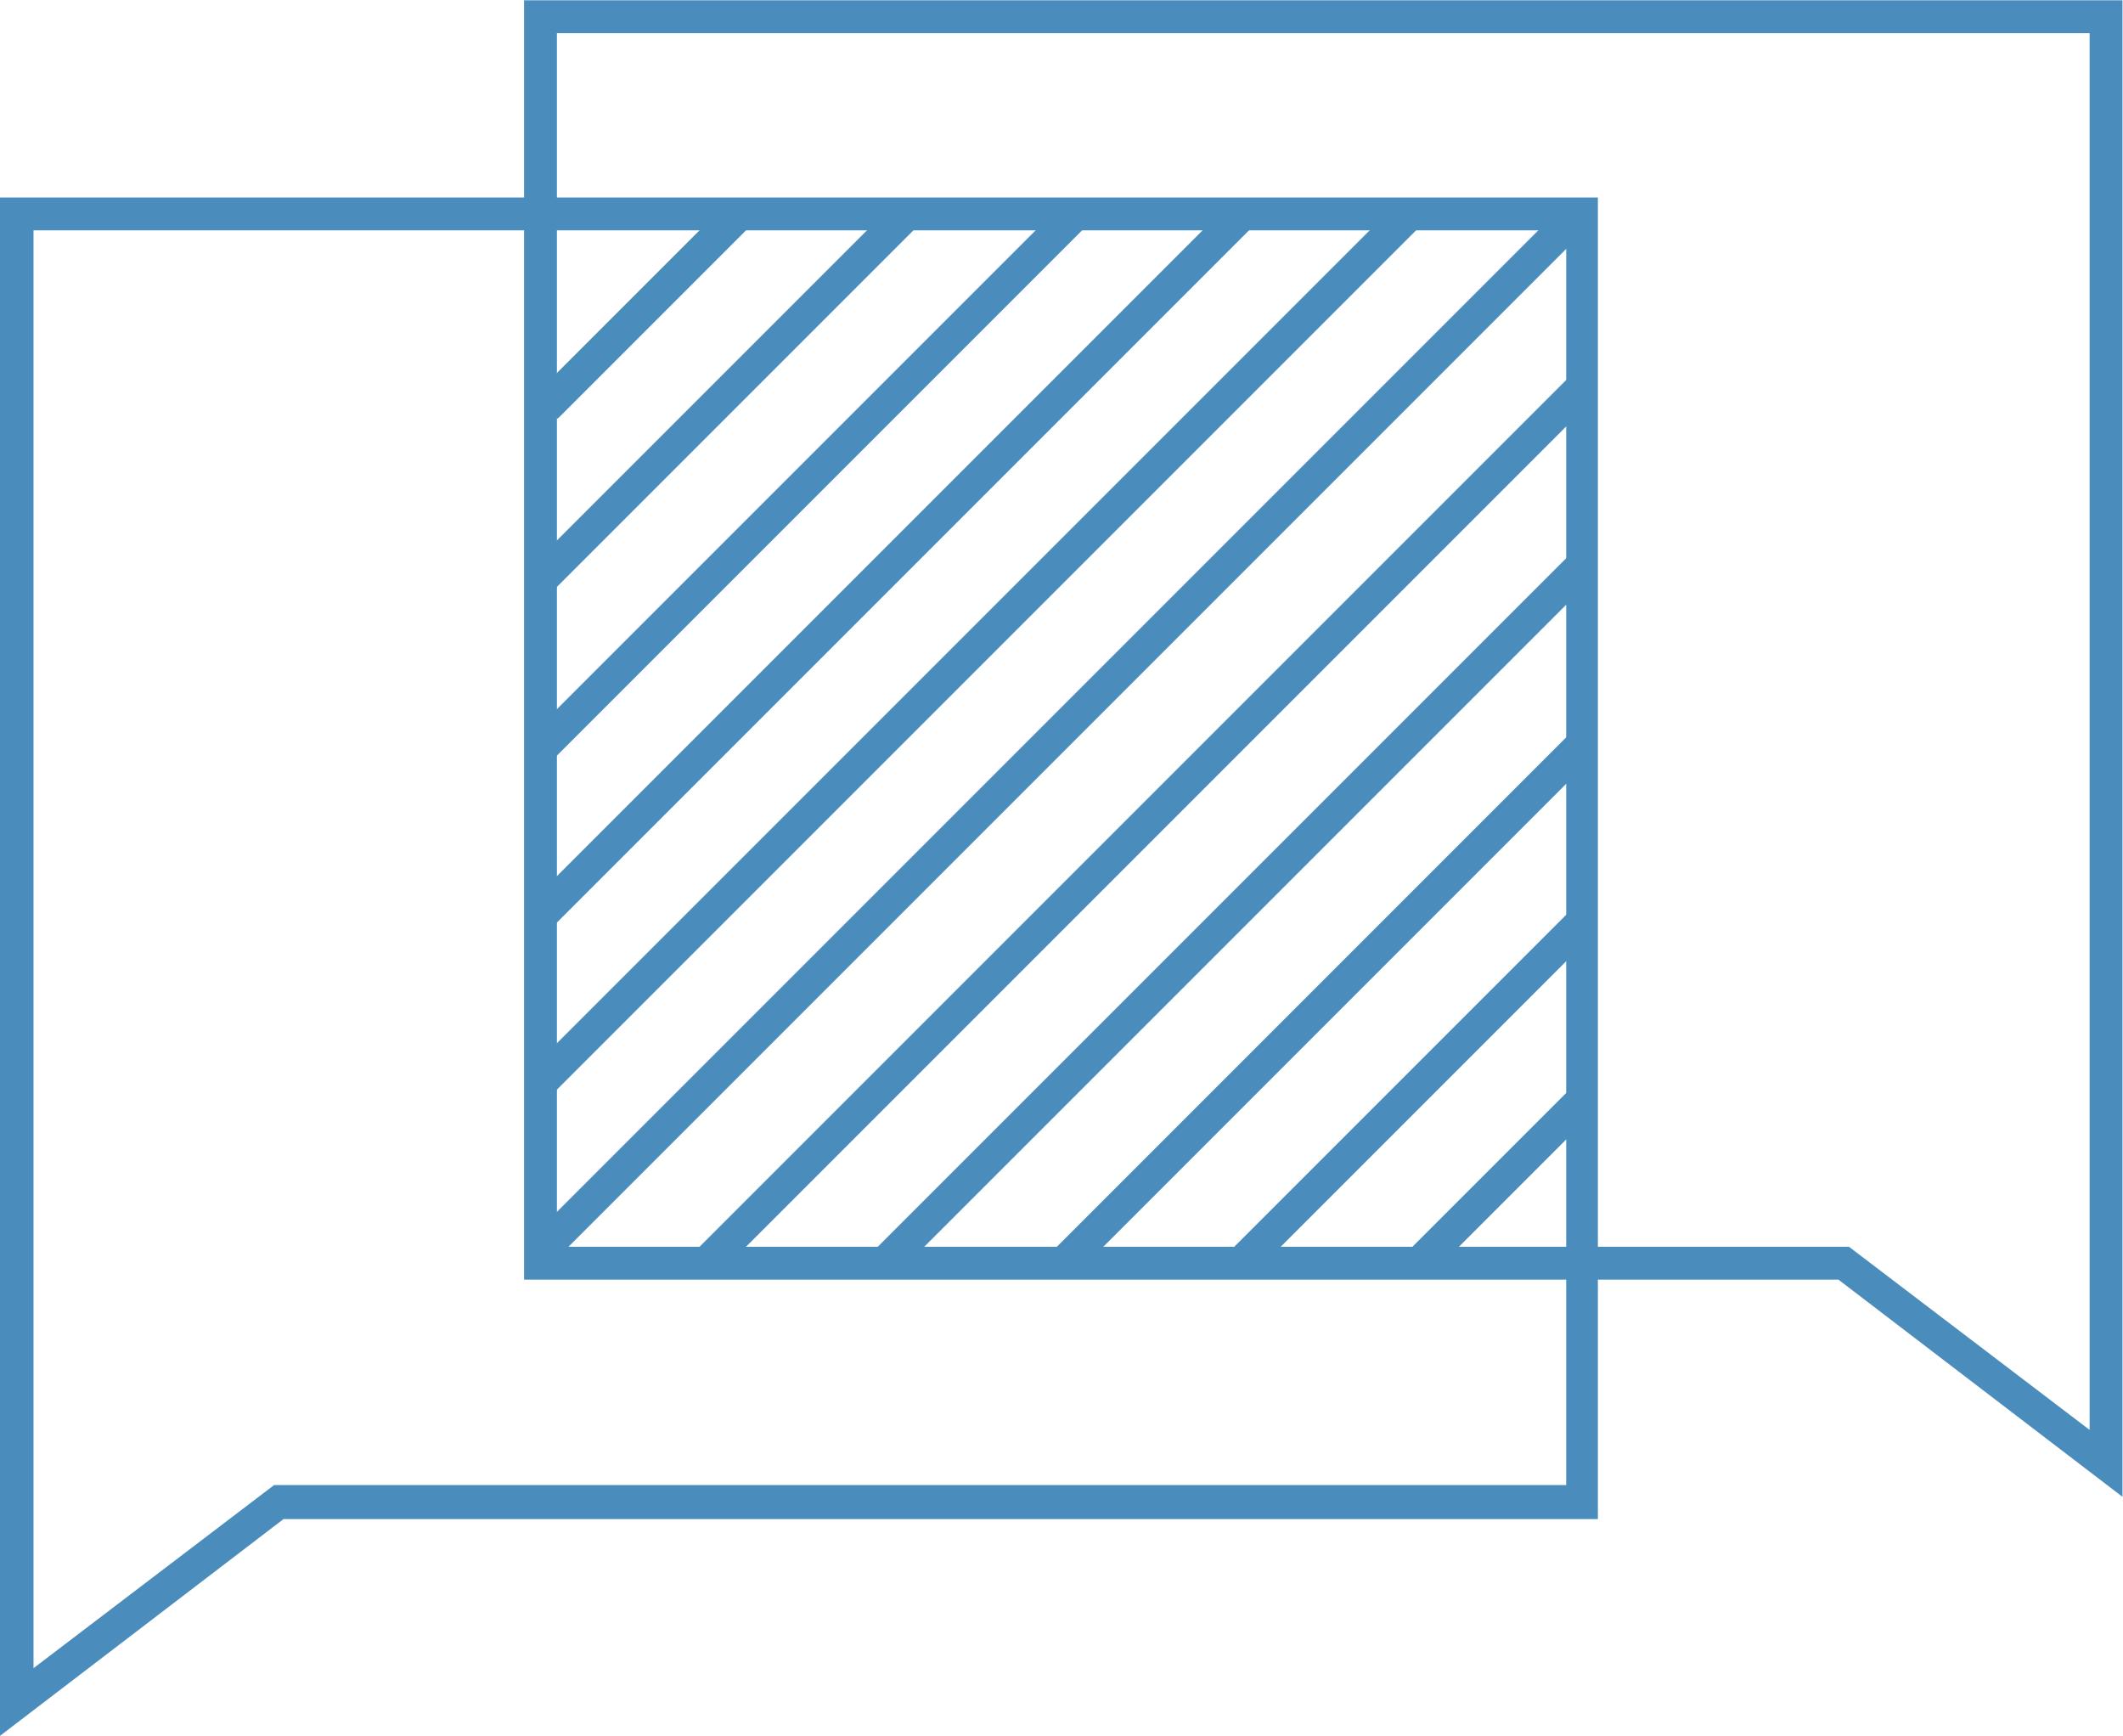
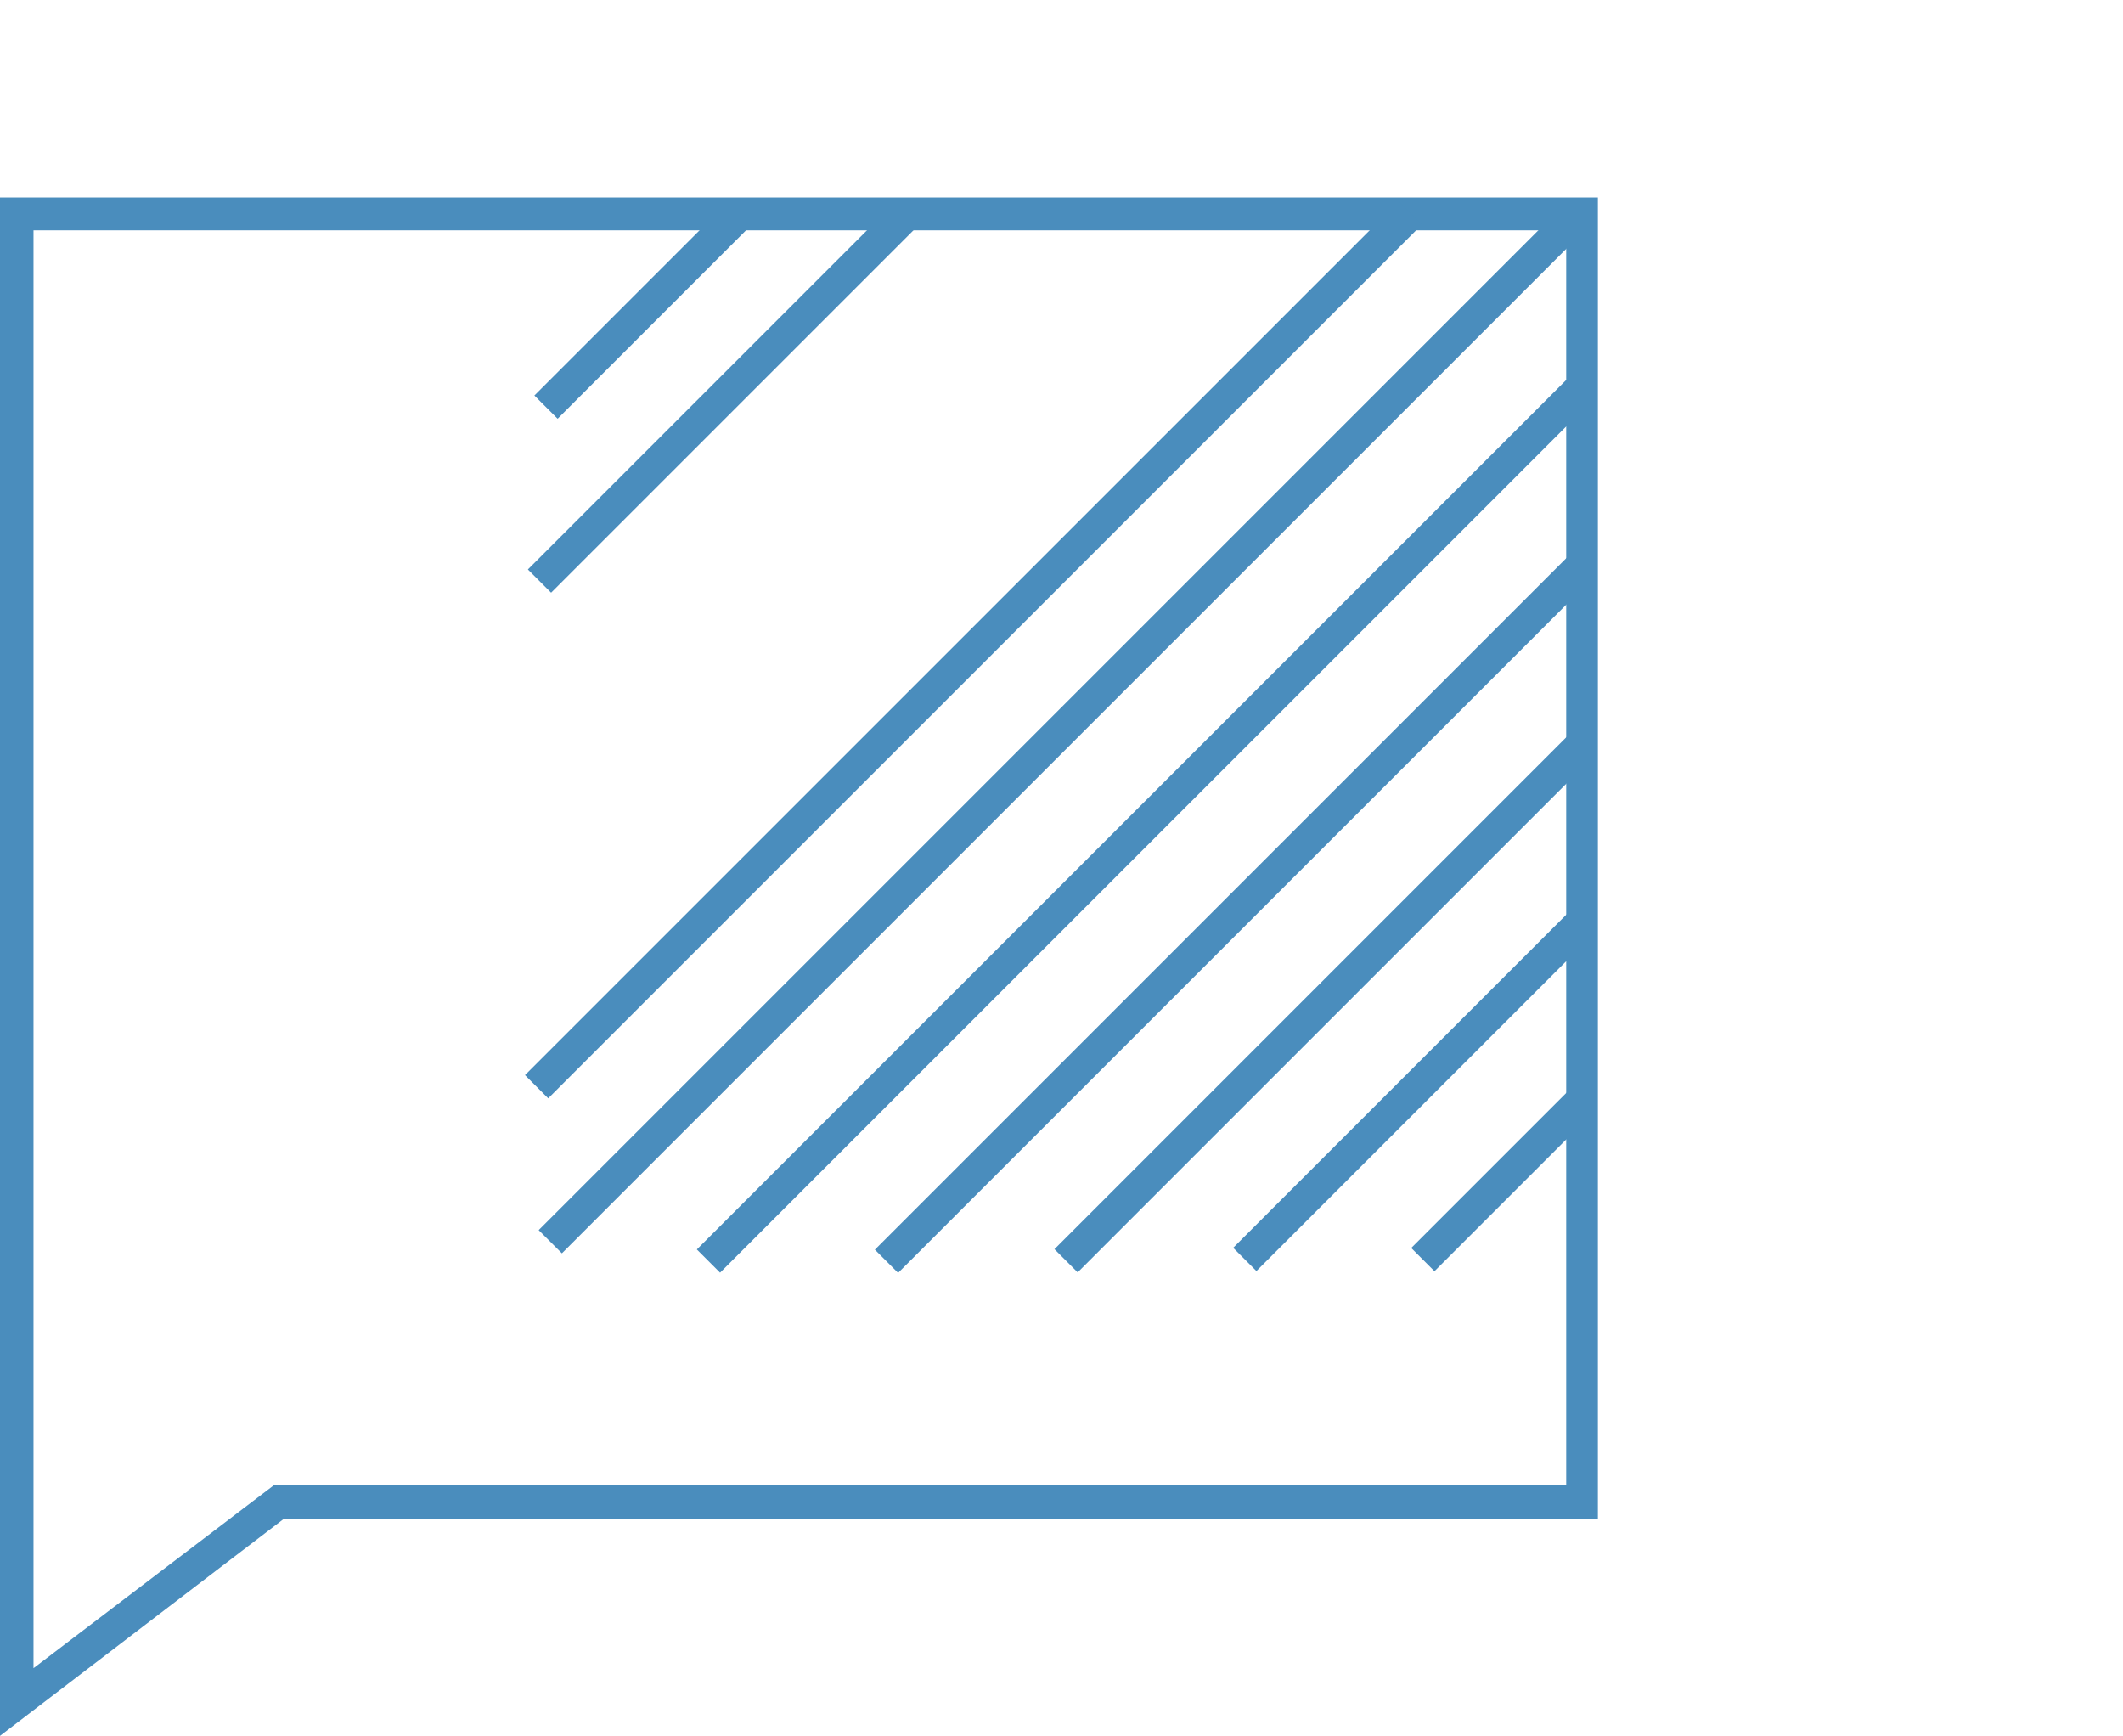
<svg xmlns="http://www.w3.org/2000/svg" version="1.1" id="Layer_1" x="0px" y="0px" viewBox="0 0 180.9 147.9" style="enable-background:new 0 0 180.9 147.9;" xml:space="preserve">
  <style type="text/css">
	.st0{fill:#4A8DBD;}
</style>
  <g id="Group_27" transform="translate(510.855 -1024.775)">
    <g id="Path_863">
-       <path class="st0" d="M-330,1152.3l-24.2-18.5h-112v-109H-330l0,1.4L-330,1152.3z M-463.4,1131h110.1l20.5,15.6l0-119h-130.6V1131z    " />
-     </g>
+       </g>
    <g id="Path_864">
      <path class="st0" d="M-510.9,1172.7v-131.1h136.2v112.6h-112L-510.9,1172.7z M-508,1044.4v122.5l20.5-15.6h110.1v-106.9H-508z" />
    </g>
    <g id="Line_70">
      <rect x="-481.8" y="1085.4" transform="matrix(0.707 -0.707 0.707 0.707 -891.7 21.567)" class="st0" width="123.9" height="2.8" />
    </g>
    <g id="Line_71">
      <rect x="-465.5" y="1093.8" transform="matrix(0.707 -0.707 0.707 0.707 -895.686 28.8)" class="st0" width="104.8" height="2.8" />
    </g>
    <g id="Line_72">
      <rect x="-447.2" y="1101.4" transform="matrix(0.707 -0.707 0.707 0.707 -898.827 36.384)" class="st0" width="83.4" height="2.8" />
    </g>
    <g id="Line_73">
      <rect x="-428.9" y="1109" transform="matrix(0.707 -0.707 0.707 0.707 -901.837 43.906)" class="st0" width="61.9" height="2.8" />
    </g>
    <g id="Line_74">
      <rect x="-410.6" y="1116.5" transform="matrix(0.707 -0.707 0.707 0.707 -904.847 51.427)" class="st0" width="40.5" height="2.8" />
    </g>
    <g id="Line_75">
      <rect x="-392.3" y="1124.1" transform="matrix(0.707 -0.707 0.707 0.707 -907.988 59.007)" class="st0" width="19.1" height="2.8" />
    </g>
    <g id="Line_76">
      <rect x="-480.2" y="1078.8" transform="matrix(0.707 -0.707 0.707 0.707 -889.331 14.159)" class="st0" width="105.3" height="2.8" />
    </g>
    <g id="Line_77">
-       <rect x="-477.3" y="1071.7" transform="matrix(0.707 -0.707 0.707 0.707 -886.367 6.999)" class="st0" width="85.1" height="2.8" />
-     </g>
+       </g>
    <g id="Line_78">
-       <rect x="-474.3" y="1064.5" transform="matrix(0.707 -0.707 0.707 0.707 -883.142 -0.27)" class="st0" width="64.8" height="2.8" />
-     </g>
+       </g>
    <g id="Line_79">
      <rect x="-471.3" y="1057.3" transform="matrix(0.707 -0.707 0.707 0.707 -880.177 -7.428)" class="st0" width="44.6" height="2.8" />
    </g>
    <g id="Line_80">
      <rect x="-467.7" y="1049.9" transform="matrix(0.707 -0.707 0.707 0.707 -876.936 -14.472)" class="st0" width="23.5" height="2.8" />
    </g>
  </g>
</svg>